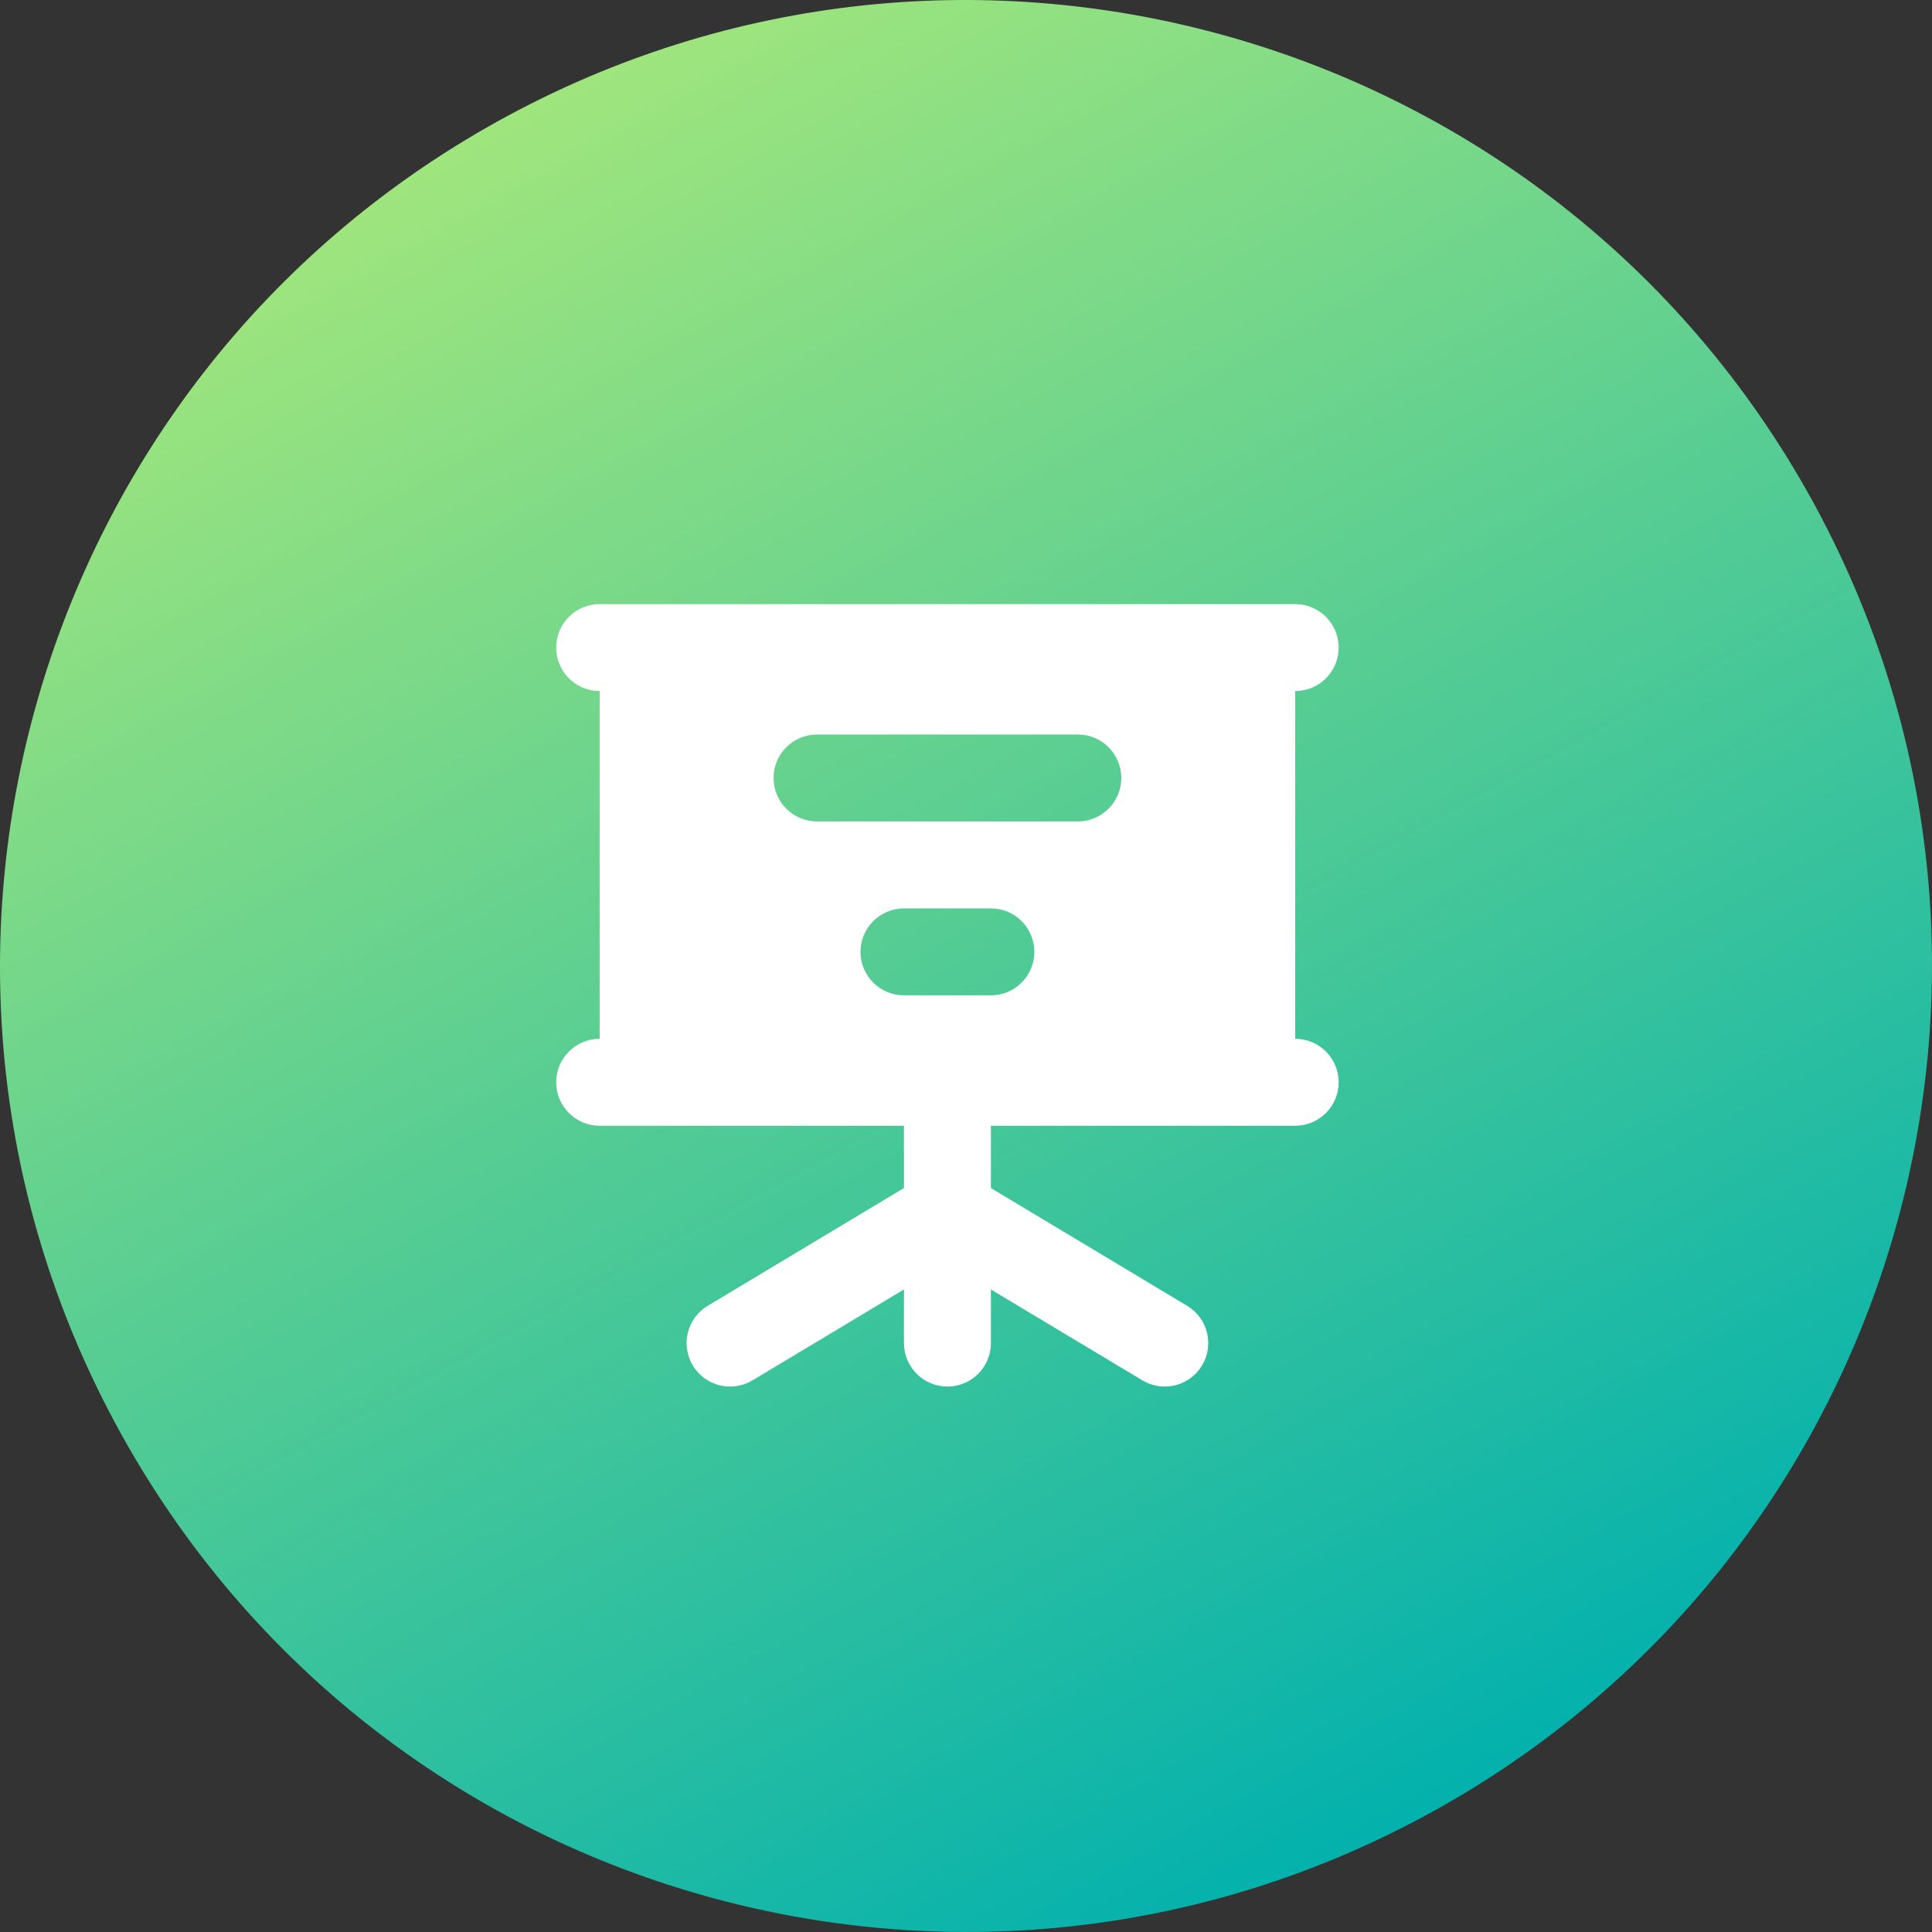
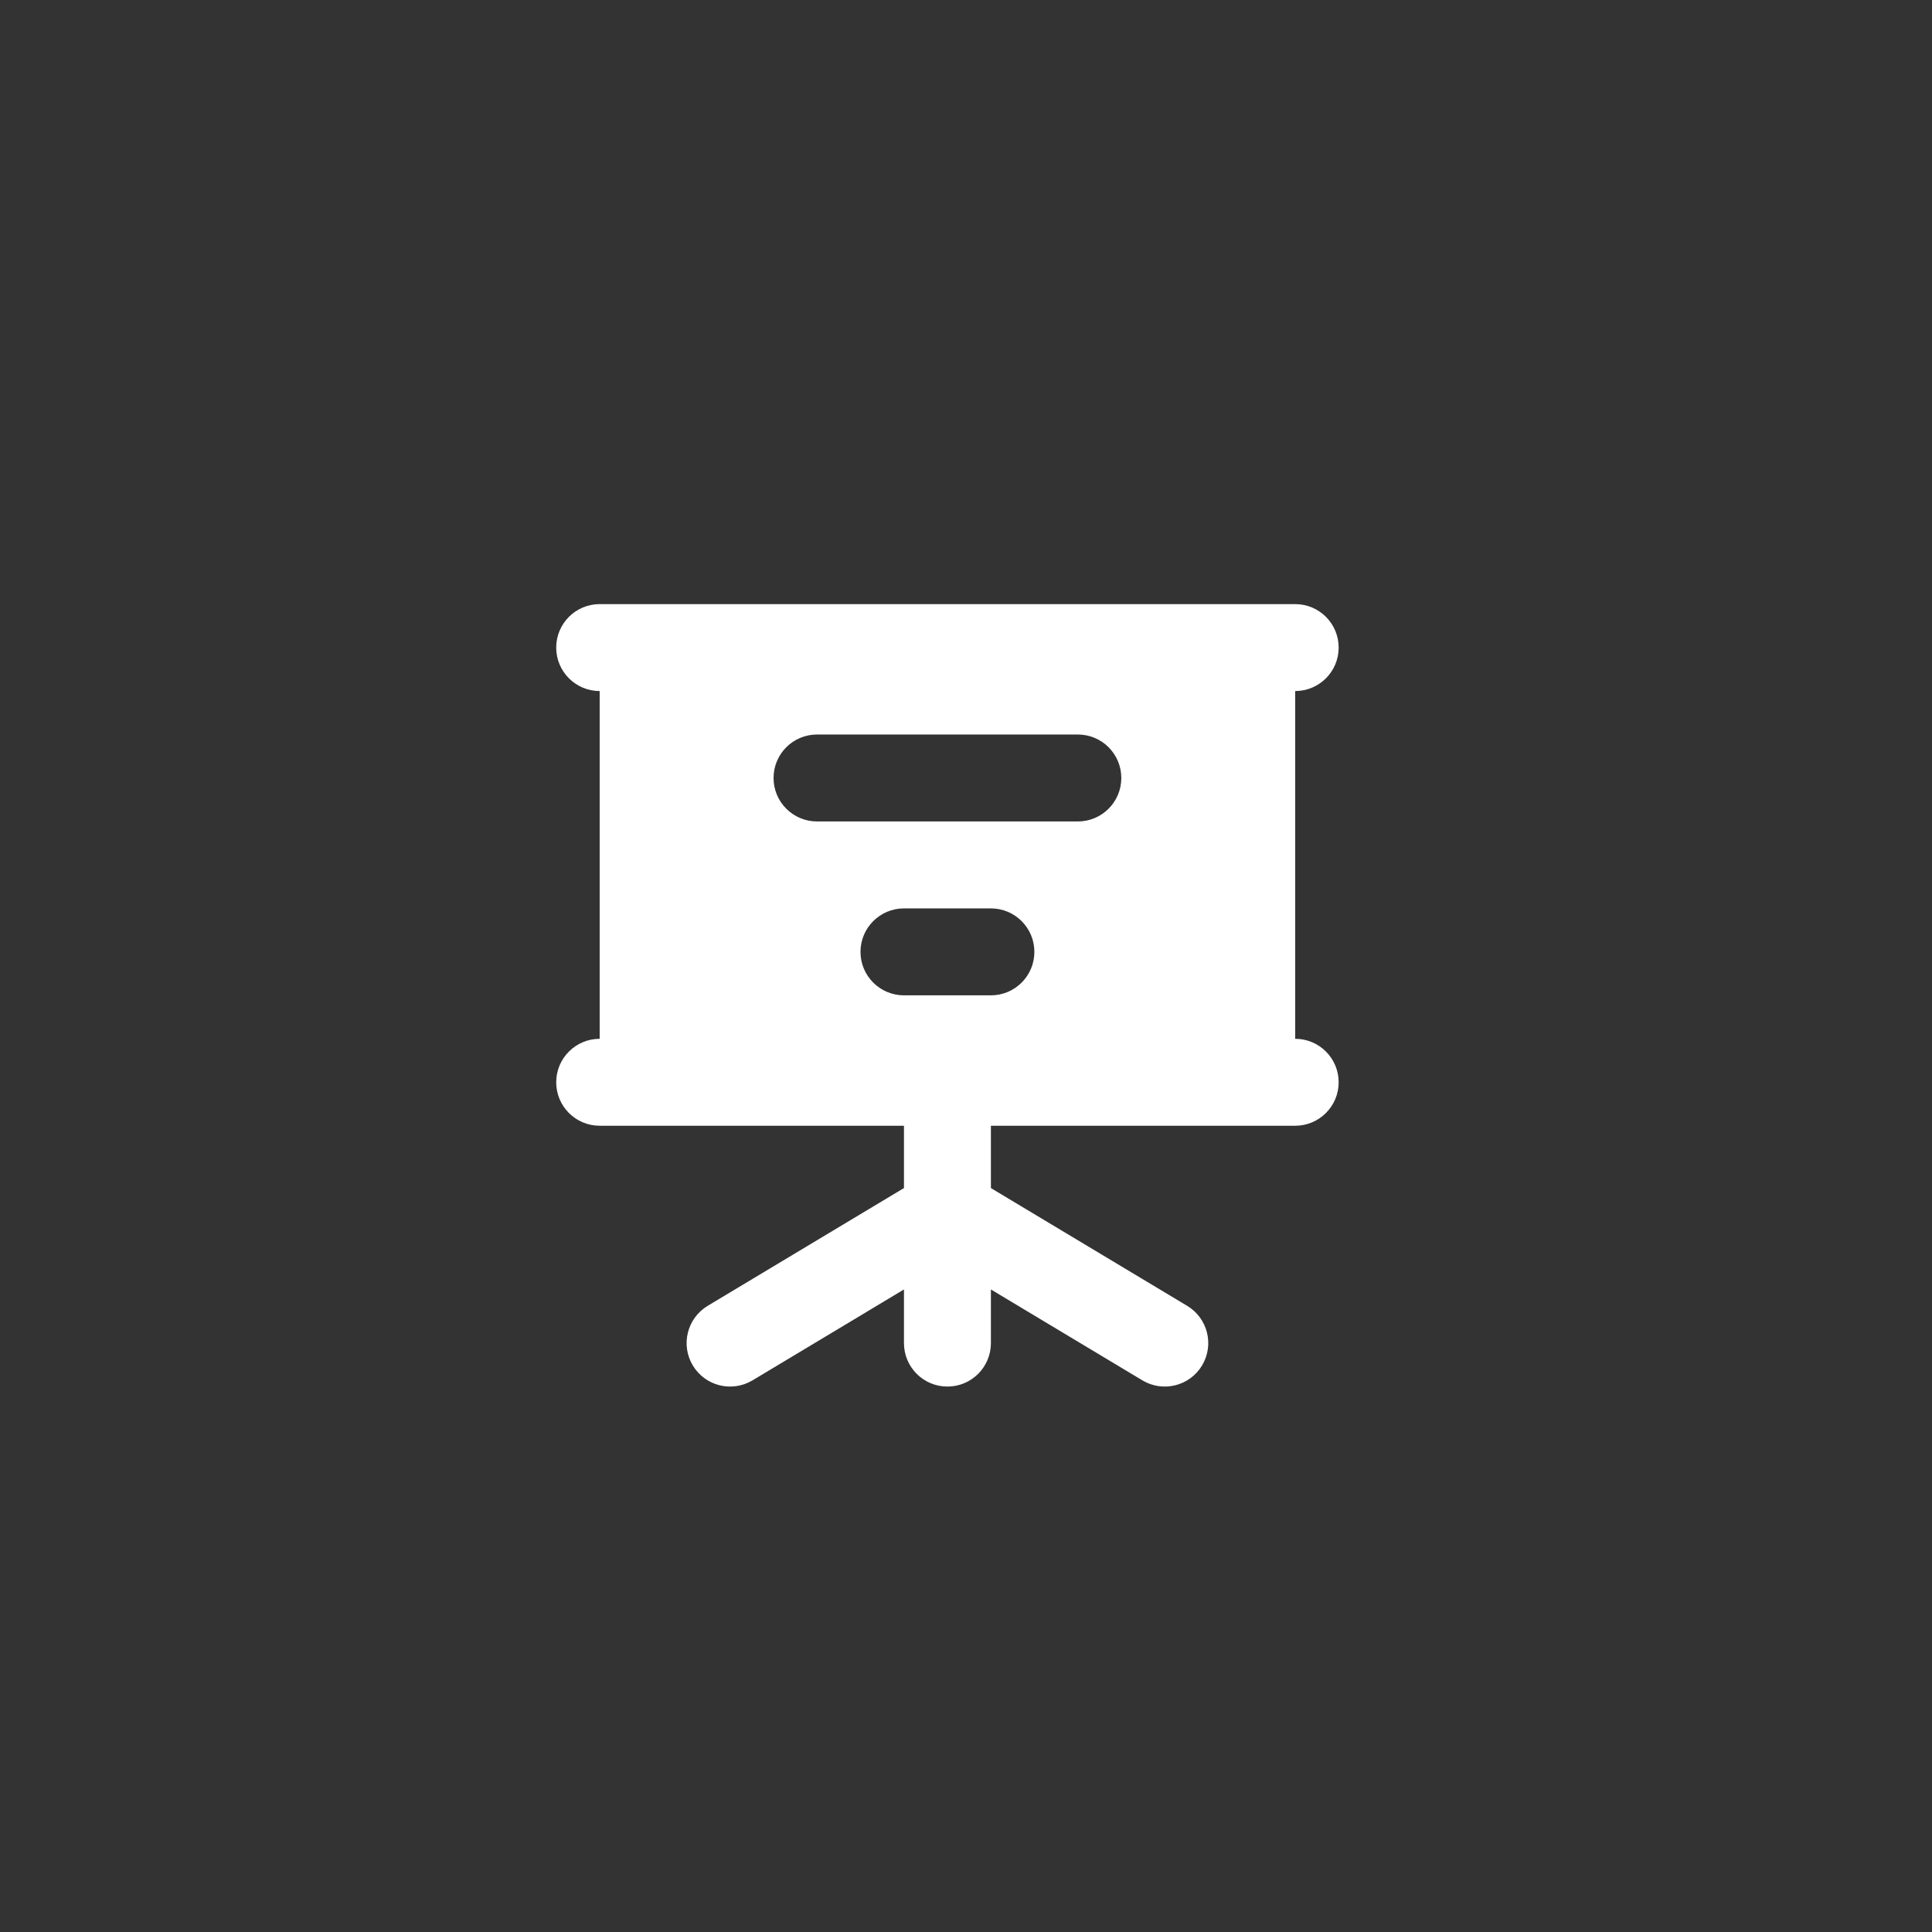
<svg xmlns="http://www.w3.org/2000/svg" width="200" height="200" viewBox="0 0 200 200" fill="none">
  <rect x="0" y="0" width="200" height="200" fill="#333333" stroke="none" />
-   <path d="M187.446 51.528C214.216 99.823 196.767 160.676 148.472 187.446C100.177 214.216 39.324 196.767 12.554 148.472C-14.216 100.177 3.233 39.324 51.528 12.554C99.823 -14.216 160.676 3.233 187.446 51.528Z" fill="url(#paint0_linear_520_594)" />
  <path fill-rule="evenodd" clip-rule="evenodd" d="M57.578 67.037C57.578 64.552 59.593 62.537 62.078 62.537H134.078C136.563 62.537 138.578 64.552 138.578 67.037C138.578 69.522 136.563 71.537 134.078 71.537V107.537C136.563 107.537 138.578 109.552 138.578 112.037C138.578 114.522 136.563 116.537 134.078 116.537H102.578V122.989L122.893 135.178C125.025 136.457 125.716 139.221 124.437 141.352C123.158 143.483 120.394 144.174 118.263 142.896L102.578 133.485V139.037C102.578 141.522 100.563 143.537 98.078 143.537C95.593 143.537 93.578 141.522 93.578 139.037V133.485L77.894 142.896C75.762 144.174 72.998 143.483 71.719 141.352C70.441 139.221 71.132 136.457 73.263 135.178L93.578 122.989V116.537H62.078C59.593 116.537 57.578 114.522 57.578 112.037C57.578 109.552 59.593 107.537 62.078 107.537L62.078 71.537C59.593 71.537 57.578 69.522 57.578 67.037ZM80.078 80.537C80.078 78.052 82.093 76.037 84.578 76.037H111.578C114.063 76.037 116.078 78.052 116.078 80.537C116.078 83.022 114.063 85.037 111.578 85.037H84.578C82.093 85.037 80.078 83.022 80.078 80.537ZM89.078 98.537C89.078 96.052 91.093 94.037 93.578 94.037H102.578C105.063 94.037 107.078 96.052 107.078 98.537C107.078 101.022 105.063 103.037 102.578 103.037H93.578C91.093 103.037 89.078 101.022 89.078 98.537Z" fill="white" />
  <defs>
    <linearGradient id="paint0_linear_520_594" x1="51.528" y1="12.554" x2="148.472" y2="187.446" gradientUnits="userSpaceOnUse">
      <stop stop-color="#9FE57D" />
      <stop offset="1" stop-color="#03B1AD" />
    </linearGradient>
  </defs>
</svg>